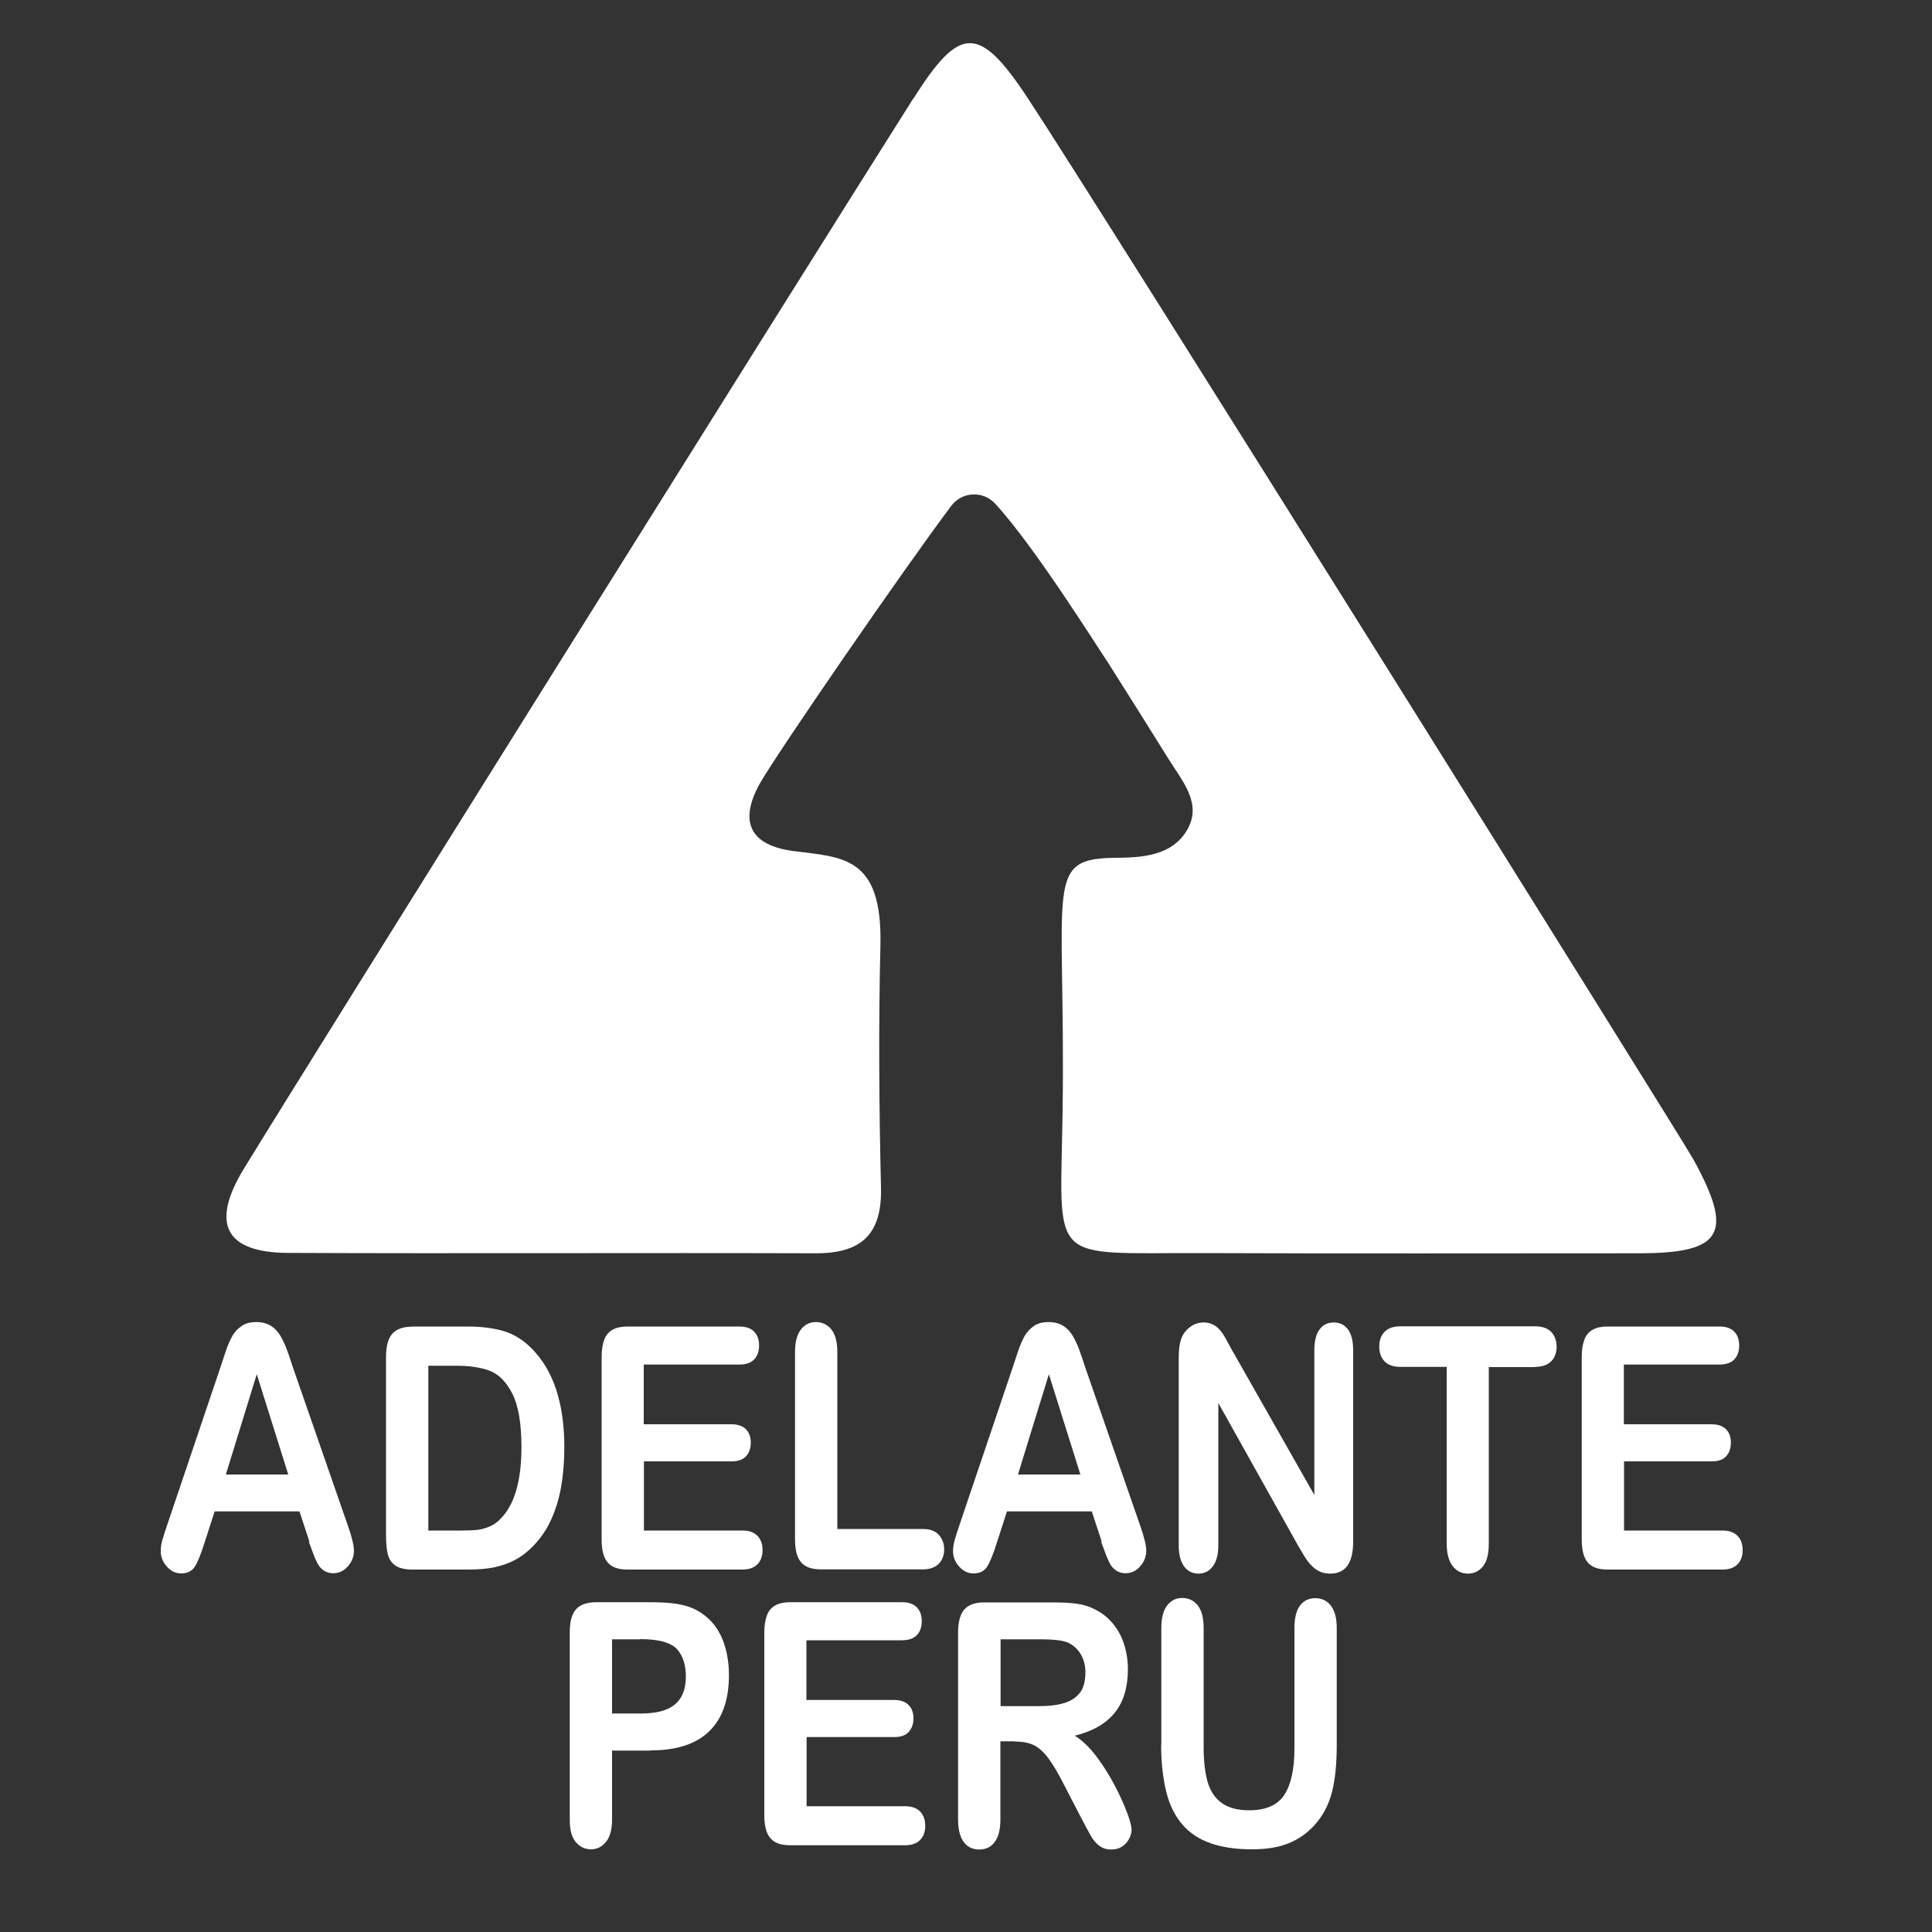
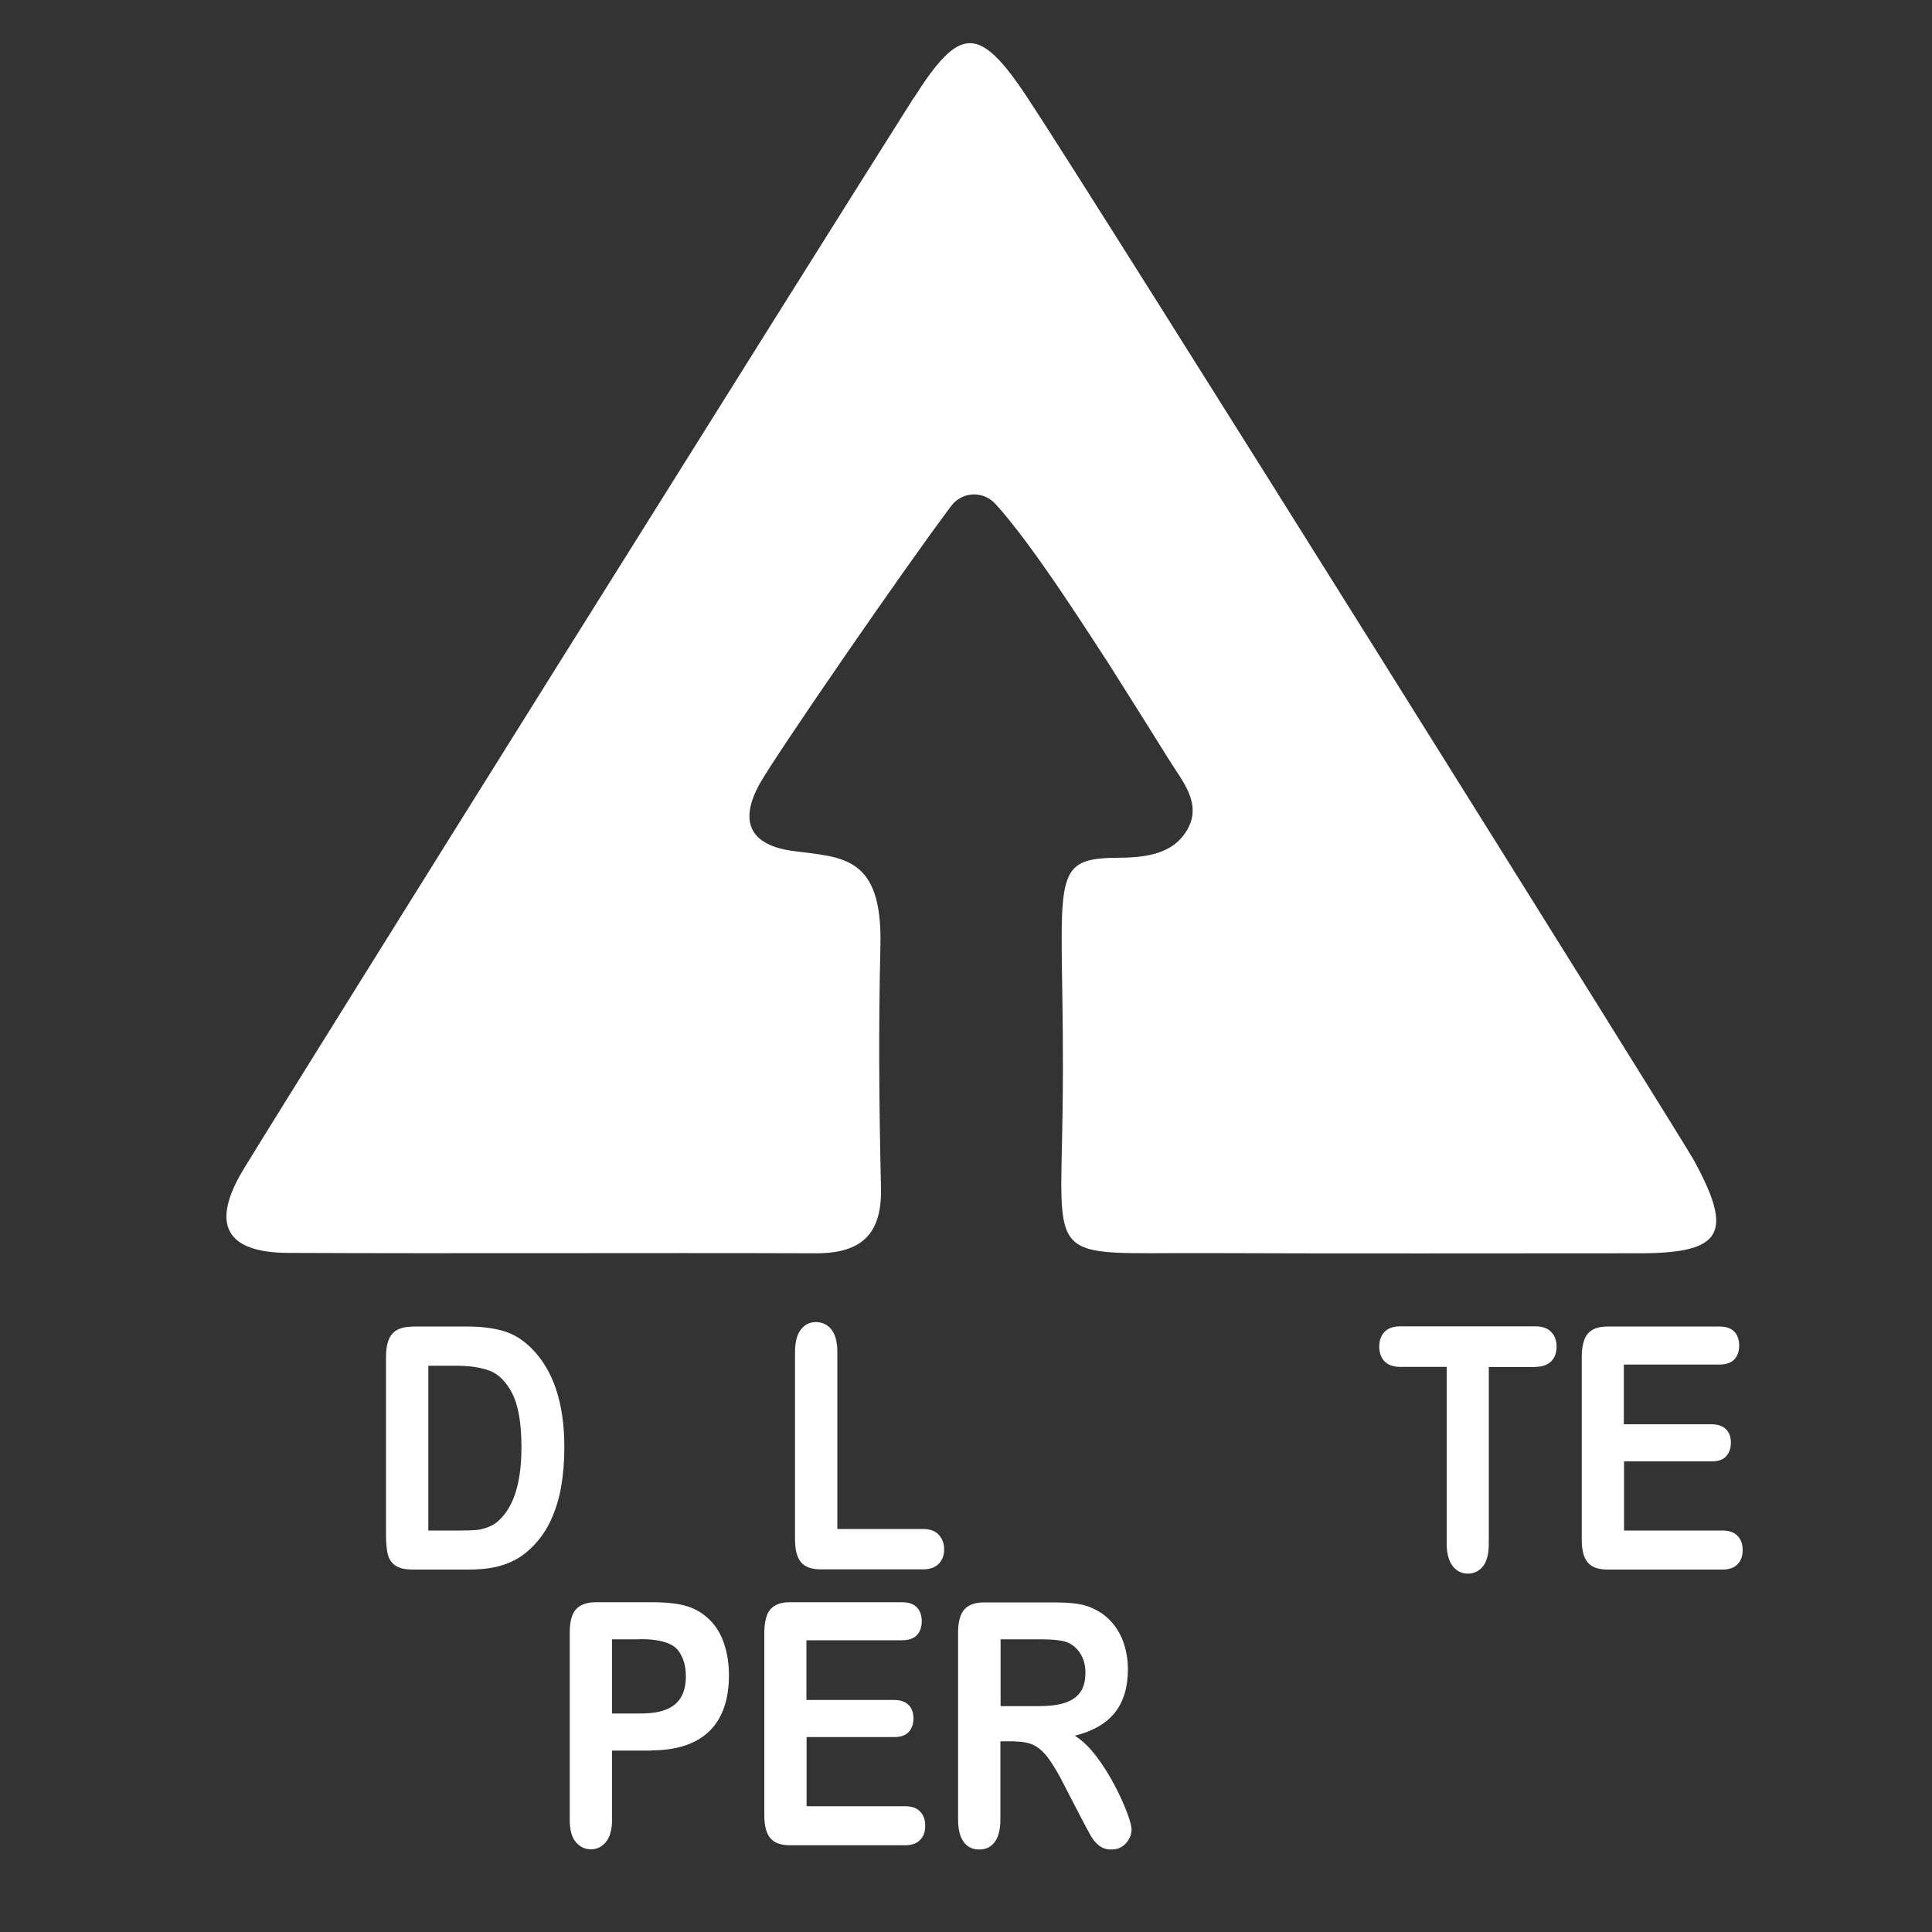
<svg xmlns="http://www.w3.org/2000/svg" id="Layer_1" viewBox="0 0 100 100">
  <rect x="0" y="0" width="100" height="100" fill="#333333" stroke="none" />
  <defs>
    <style>      .cls-1 {        fill: #fff;      }    </style>
  </defs>
  <path class="cls-1" d="M47.28,5.1c2.38-3.76,3.38-3.86,5.89-.06,3.51,5.3,33.94,53.98,34.48,54.97,2.11,3.84,1.52,4.86-2.82,4.86-7.51,0-15.02.02-22.52-.01-8.18-.03-7.42.72-7.31-7.38.16-11.73-.99-13.04,2.73-13.08,1.39-.01,2.94-.1,3.72-1.45.79-1.37-.26-2.52-.95-3.64-1.05-1.69-2.12-3.38-3.18-5.06-.54-.79-3.78-5.98-5.81-8.18-.63-.68-1.71-.63-2.27.11-2.46,3.27-9.08,12.89-9.92,14.39-1.11,2.01-.45,3.19,1.75,3.48,2.52.33,4.61.23,4.5,4.89-.1,4.17-.07,8.35.03,12.53.06,2.45-1.05,3.41-3.39,3.4-9.1-.03-18.21.02-27.31-.02-3.26-.02-4.01-1.52-2.27-4.37,3.74-6.11,28.97-46.42,34.64-55.38Z" />
  <g>
-     <path class="cls-1" d="M16.02,79.81l-.52-1.58h-4.39l-.52,1.61c-.2.63-.37,1.05-.52,1.27s-.38.33-.7.33c-.28,0-.52-.12-.73-.35s-.32-.5-.32-.8c0-.17.02-.35.07-.53s.13-.44.24-.76l2.76-8.17c.08-.23.17-.52.28-.85s.23-.6.35-.82.29-.39.49-.53.46-.2.76-.2.56.07.76.2.37.31.49.52.23.44.32.68.2.57.33.97l2.82,8.12c.22.62.33,1.07.33,1.35s-.1.56-.31.8-.46.36-.76.36c-.17,0-.32-.04-.44-.11s-.23-.17-.31-.29-.17-.31-.27-.57-.18-.48-.25-.67ZM11.69,76.32h3.23l-1.63-5.19-1.6,5.19Z" />
    <path class="cls-1" d="M21.32,68.66h2.85c.74,0,1.38.08,1.91.24s1.01.46,1.44.9c1.12,1.12,1.69,2.83,1.69,5.11,0,.75-.06,1.44-.17,2.07s-.29,1.18-.52,1.69-.54.95-.91,1.34c-.29.3-.61.55-.95.73s-.71.31-1.11.39-.84.11-1.34.11h-2.85c-.4,0-.7-.07-.9-.21s-.33-.34-.39-.59-.09-.58-.09-.99v-9.22c0-.55.11-.95.32-1.19s.55-.37,1.02-.37ZM22.17,70.68v8.54h1.66c.36,0,.65-.01.85-.03s.42-.08.64-.17.41-.22.57-.39c.73-.72,1.1-1.96,1.1-3.72,0-1.24-.16-2.17-.48-2.79s-.72-1.01-1.19-1.18-1.04-.25-1.71-.25h-1.44Z" />
-     <path class="cls-1" d="M38.25,70.63h-4.93v3.09h4.54c.33,0,.58.09.75.26s.25.4.25.69-.08.52-.24.7-.41.27-.75.27h-4.54v3.58h5.1c.34,0,.6.09.78.28s.26.43.26.74-.09.54-.26.72-.43.28-.78.28h-5.95c-.48,0-.82-.12-1.03-.37s-.31-.64-.31-1.19v-9.45c0-.37.05-.66.14-.9s.24-.4.44-.51.45-.16.76-.16h5.78c.35,0,.61.09.78.27s.25.42.25.71-.08.54-.25.72-.43.27-.78.27Z" />
    <path class="cls-1" d="M43.34,69.99v9.15h4.44c.35,0,.63.1.81.3s.28.45.28.75-.09.56-.28.75-.46.29-.82.29h-5.28c-.48,0-.82-.12-1.03-.37s-.31-.64-.31-1.19v-9.69c0-.51.1-.9.3-1.16s.46-.39.78-.39.6.13.8.38.31.64.31,1.16Z" />
-     <path class="cls-1" d="M57.03,79.81l-.52-1.58h-4.39l-.52,1.61c-.2.63-.37,1.05-.52,1.27s-.38.33-.7.33c-.28,0-.52-.12-.73-.35s-.32-.5-.32-.8c0-.17.02-.35.07-.53s.13-.44.24-.76l2.76-8.17c.08-.23.17-.52.28-.85s.23-.6.35-.82.29-.39.49-.53.46-.2.76-.2.56.07.76.2.37.31.49.52.23.44.32.68.2.57.33.97l2.82,8.12c.22.62.33,1.07.33,1.35s-.1.56-.31.8-.46.36-.76.36c-.17,0-.32-.04-.44-.11s-.23-.17-.31-.29-.17-.31-.27-.57-.18-.48-.25-.67ZM52.69,76.32h3.23l-1.63-5.19-1.6,5.19Z" />
-     <path class="cls-1" d="M63.82,69.97l4.21,7.41v-7.48c0-.49.09-.85.27-1.09s.42-.36.73-.36.56.12.74.36.27.61.27,1.09v9.89c0,1.1-.39,1.66-1.18,1.66-.2,0-.37-.03-.53-.1s-.3-.17-.44-.31-.27-.31-.38-.5-.24-.39-.35-.59l-4.1-7.33v7.37c0,.48-.1.84-.29,1.09s-.44.37-.74.37-.56-.12-.74-.37-.28-.61-.28-1.09v-9.7c0-.41.04-.73.12-.97.09-.26.25-.47.46-.63s.45-.24.7-.24c.2,0,.36.04.5.11s.26.17.37.3.21.29.32.49.22.41.34.63Z" />
    <path class="cls-1" d="M79.45,70.76h-2.39v9.14c0,.53-.1.92-.3,1.17s-.46.38-.78.38-.59-.13-.79-.39-.31-.65-.31-1.17v-9.14h-2.39c-.37,0-.65-.1-.83-.29s-.27-.45-.27-.76.09-.58.28-.77.46-.28.82-.28h6.96c.38,0,.66.1.84.29s.28.45.28.76-.09.57-.28.76-.47.29-.84.29Z" />
    <path class="cls-1" d="M88.98,70.63h-4.93v3.09h4.54c.33,0,.58.09.75.26s.25.4.25.69-.08.52-.24.7-.41.27-.75.27h-4.54v3.58h5.1c.34,0,.6.09.78.28s.26.43.26.74-.09.54-.26.72-.43.28-.78.28h-5.95c-.48,0-.82-.12-1.03-.37s-.31-.64-.31-1.19v-9.45c0-.37.05-.66.14-.9s.24-.4.44-.51.45-.16.76-.16h5.78c.35,0,.61.09.78.27s.25.42.25.71-.08.54-.25.72-.43.27-.78.27Z" />
    <path class="cls-1" d="M33.68,90.61h-2v3.56c0,.51-.1.9-.31,1.16s-.47.39-.78.39-.59-.13-.8-.39-.3-.64-.3-1.15v-9.69c0-.56.11-.96.33-1.2s.57-.36,1.05-.36h2.81c.83,0,1.47.07,1.92.22.44.14.82.38,1.15.71s.57.74.73,1.22.25,1.02.25,1.62c0,1.28-.34,2.25-1.02,2.91s-1.69.99-3.03.99ZM33.15,84.85h-1.47v3.84h1.47c.52,0,.95-.06,1.29-.19s.61-.33.79-.62.27-.66.27-1.12c0-.55-.14-1.01-.42-1.36-.31-.37-.96-.56-1.94-.56Z" />
    <path class="cls-1" d="M46.67,84.9h-4.93v3.09h4.54c.33,0,.58.09.75.26s.25.4.25.69-.08.52-.24.7-.41.27-.75.27h-4.54v3.58h5.1c.34,0,.6.09.78.28s.26.43.26.74-.09.54-.26.72-.43.28-.78.28h-5.95c-.48,0-.82-.12-1.03-.37s-.31-.64-.31-1.19v-9.45c0-.37.05-.66.14-.9s.24-.4.44-.51.45-.16.76-.16h5.78c.35,0,.61.09.78.27s.25.42.25.71-.08.54-.25.72-.43.27-.78.27Z" />
    <path class="cls-1" d="M52.55,90.13h-.77v4.04c0,.53-.1.92-.3,1.18s-.46.38-.79.38c-.35,0-.62-.13-.81-.39s-.29-.65-.29-1.16v-9.68c0-.55.11-.95.32-1.19s.55-.37,1.02-.37h3.56c.49,0,.91.02,1.26.07s.66.15.94.3c.34.17.64.4.9.71s.46.67.59,1.08.2.84.2,1.3c0,.94-.23,1.69-.68,2.25s-1.14.96-2.07,1.19c.39.24.76.6,1.11,1.06s.67.97.95,1.5.49,1.01.65,1.43.23.72.23.88-.05.33-.14.49-.21.29-.37.39-.34.14-.55.14c-.25,0-.45-.07-.62-.2s-.31-.3-.43-.51-.28-.51-.49-.91l-.88-1.7c-.31-.62-.6-1.1-.84-1.42s-.5-.55-.76-.67-.58-.18-.97-.18ZM53.81,84.85h-2.02v3.46h1.96c.53,0,.97-.05,1.33-.16s.63-.29.82-.54.28-.6.28-1.05c0-.35-.08-.66-.23-.92s-.36-.46-.63-.6c-.26-.13-.76-.19-1.51-.19Z" />
-     <path class="cls-1" d="M60.11,90.31v-6.05c0-.51.1-.9.3-1.16s.46-.39.78-.39.61.13.81.39.3.64.3,1.16v6.19c0,.7.07,1.29.2,1.76s.37.84.72,1.1.83.39,1.44.39c.85,0,1.46-.26,1.81-.79s.53-1.33.53-2.41v-6.24c0-.52.1-.91.29-1.16s.46-.38.79-.38.6.13.8.38.31.64.31,1.16v6.05c0,.98-.08,1.8-.25,2.46s-.48,1.24-.93,1.73c-.39.42-.85.73-1.37.93s-1.13.29-1.83.29c-.83,0-1.54-.1-2.14-.31s-1.09-.53-1.47-.97-.66-1-.83-1.68-.27-1.5-.27-2.45Z" />
  </g>
</svg>